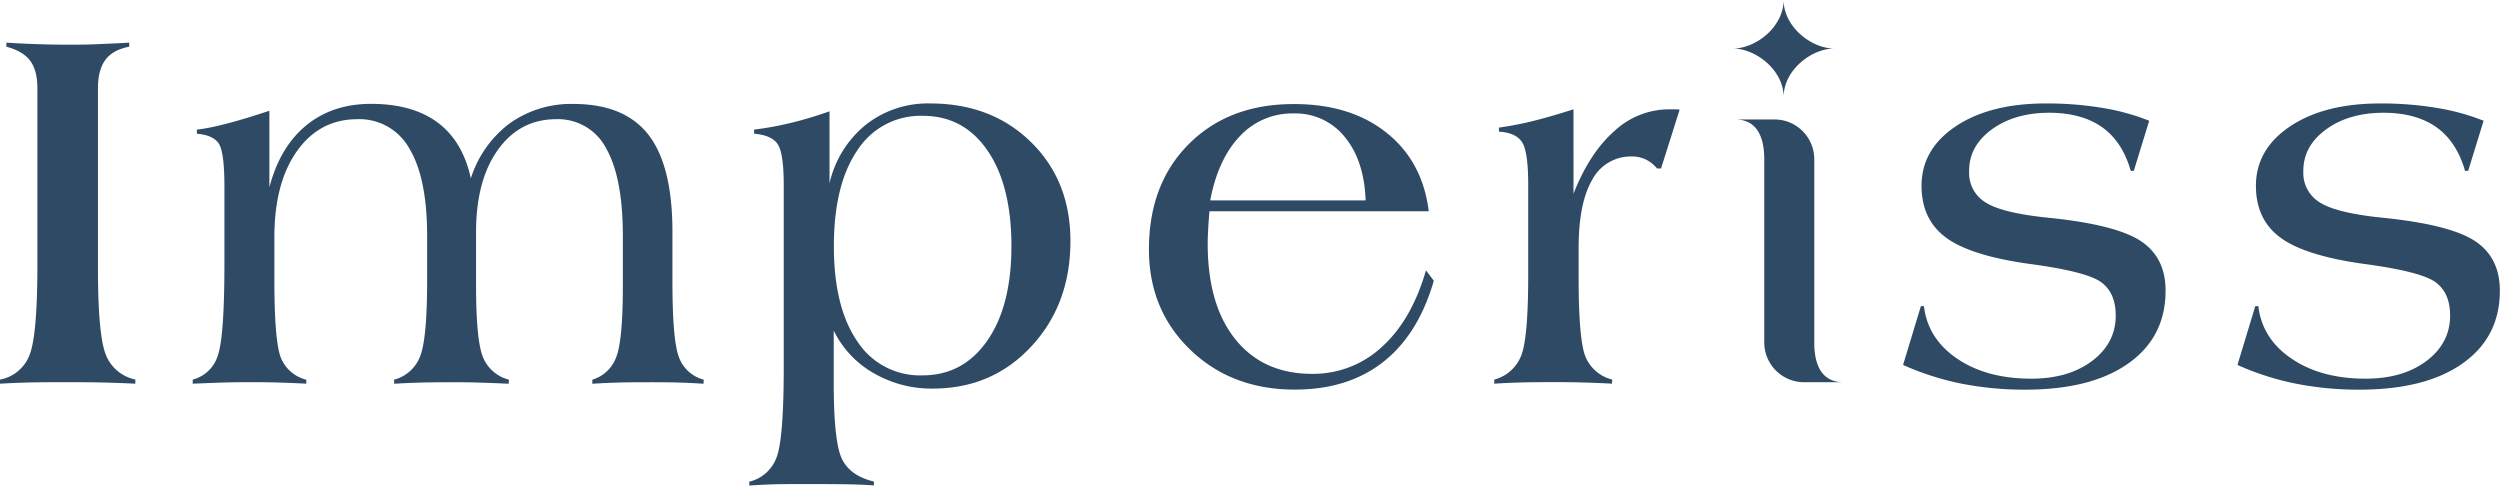
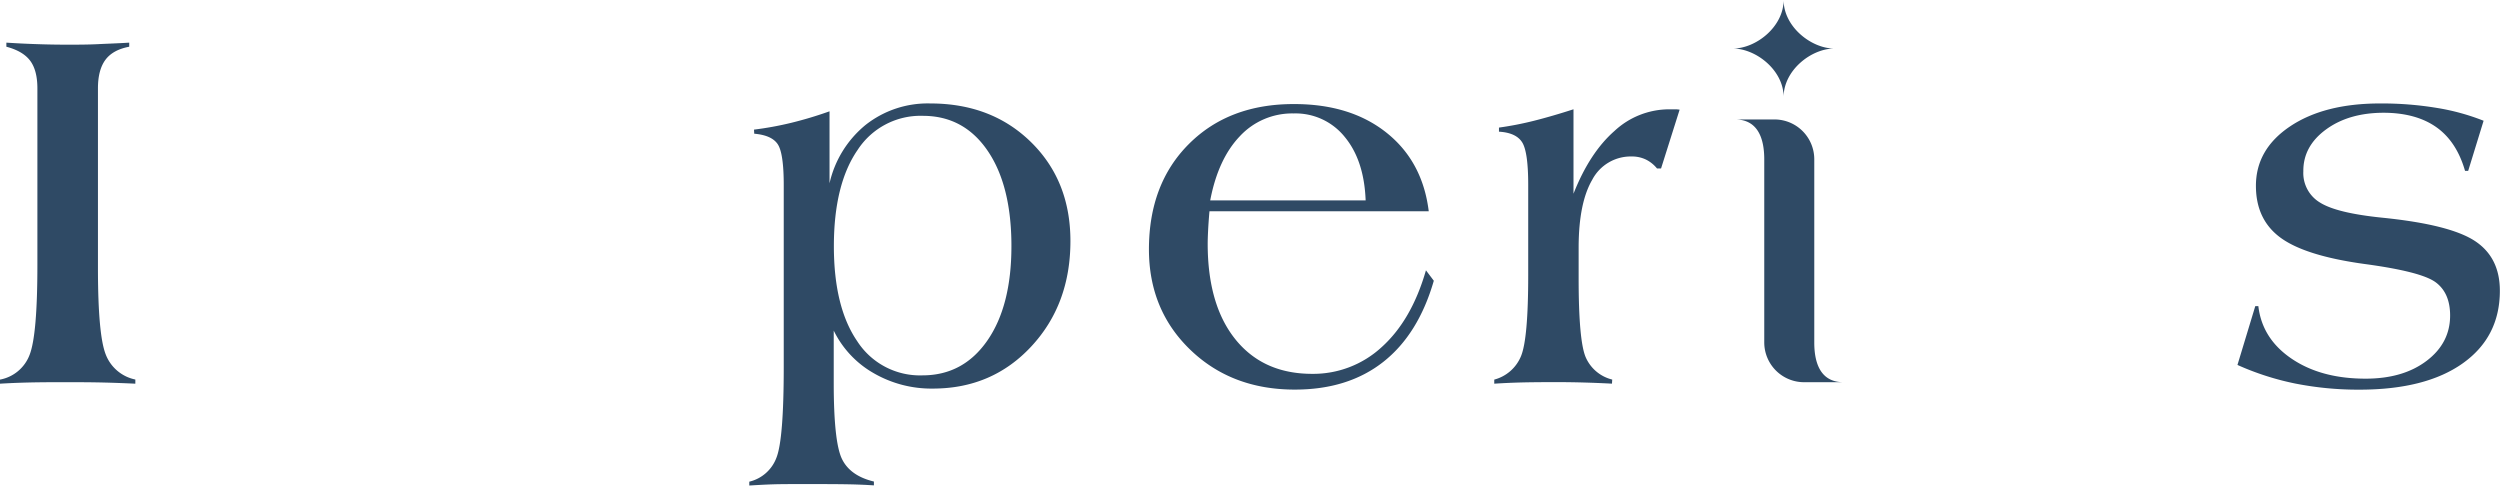
<svg xmlns="http://www.w3.org/2000/svg" viewBox="0 0 690.66 134.13">
  <defs>
    <style>.cls-1{fill:#2f4a65;}</style>
  </defs>
  <g data-name="Layer 2" id="Layer_2">
    <g data-name="Layer 1" id="Layer_1-2">
      <path d="M27.06,73.2V74q0,18.27,2.1,23.79a11.15,11.15,0,0,0,8.23,7.06V106c-2.91-.14-5.81-.25-8.72-.32s-6.42-.1-10.54-.1q-6.67,0-10.61.1T0,106v-1.13A10.85,10.85,0,0,0,8.19,98q2.14-5.52,2.14-24.77V24.43q0-5-2-7.66T1.76,12.91V11.78q4.43.29,8.64.42c2.81.1,5.58.14,8.29.14s5.5,0,8.33-.14,5.73-.23,8.68-.42v1.13q-4.5.84-6.57,3.61c-1.38,1.86-2.07,4.49-2.07,7.91Z" class="cls-1" />
-       <path d="M53.24,106v-1.13a9.85,9.85,0,0,0,6.92-6.6Q62,93.08,62,72.64v-21c0-6.52-.54-10.53-1.61-12.06s-3.1-2.4-6-2.63V35.81q6.33-.69,19.4-5l.63-.22V51.77q2.88-11.1,10.12-17.08t17.92-6q11.52,0,18.45,5.16t9.17,15.43A30.41,30.41,0,0,1,140.8,34.09a29.17,29.17,0,0,1,17.64-5.37q14.06,0,20.69,8.5T185.77,64V77.7q0,16.44,1.83,21.08a9.94,9.94,0,0,0,6.82,6.11l-.07,1.13q-3-.21-6.4-.32t-9.2-.1q-5.07,0-8.44.1t-6.67.32v-1.13a10.11,10.11,0,0,0,6.6-6.22Q172.07,94,172.07,79V65.19q0-16.09-4.6-24.18a14.94,14.94,0,0,0-13.81-8.08q-10,0-16.06,8.4T131.52,64V78.82q0,15.33,1.94,19.92a10.49,10.49,0,0,0,7.13,6.15l-.07,1.13q-4.29-.21-8.08-.32t-7.1-.1q-5.84,0-9.42.1t-7,.32l-.07-1.13A10.48,10.48,0,0,0,116,98.6Q118,93.86,118,77.42V65.19q0-16-4.88-24.1a15.75,15.75,0,0,0-14.37-8.16q-10.41,0-16.66,8.75T75.8,65.33v12q0,17.07,1.82,21.57a10.2,10.2,0,0,0,7,6V106q-3.93-.21-7.8-.32c-2.58-.07-5.15-.1-7.73-.1q-3.58,0-7.52.1C58.91,105.77,56.14,105.88,53.24,106Z" class="cls-1" />
      <path d="M207,134.13v-1.06a10.61,10.61,0,0,0,7.52-6.67q2-5.13,2-25.09V51.2q0-8.85-1.65-11.34c-1.1-1.67-3.26-2.64-6.5-2.92l-.07-1.13a90.63,90.63,0,0,0,10.33-1.89,107.36,107.36,0,0,0,10.54-3.17V50.64a29.09,29.09,0,0,1,10-16.16A27.68,27.68,0,0,1,257,28.58q16.94,0,27.83,10.68t10.89,27.33q0,17.5-10.82,29.13t-27.19,11.63a31.83,31.83,0,0,1-16.38-4.28,27.28,27.28,0,0,1-11-11.74v14.41q0,16.29,2.25,21t8.85,6.29v1.06c-2.11-.14-4.41-.24-6.92-.29s-6.36-.07-11.56-.07c-3.89,0-7,0-9.28.07S209.19,134,207,134.13ZM230.37,68q0,16.86,6.46,26.28a20.62,20.62,0,0,0,18,9.42q11.25,0,17.92-9.59T279.42,68q0-16.72-6.57-26.35T255,32a20.74,20.74,0,0,0-18.09,9.45Q230.38,50.92,230.37,68Z" class="cls-1" />
      <path d="M394.71,58.37H334.13c-.18,2.11-.31,3.91-.38,5.41s-.11,2.67-.11,3.52q0,16.94,7.66,26.45t21.15,9.53a27.88,27.88,0,0,0,19.33-7.45q8.22-7.45,12.16-21.15l2.17,2.88q-4.28,14.82-14,22.45t-24.42,7.62q-17.43,0-28.85-11T317.41,68.91q0-18.12,11.07-29.16t29.06-11q15.6,0,25.54,7.94T394.71,58.37Zm-60.37-3h42.94q-.42-11.1-5.8-17.57a17.43,17.43,0,0,0-14.09-6.46,19.71,19.71,0,0,0-14.86,6.29Q336.53,43.9,334.34,55.35Z" class="cls-1" />
      <path d="M412.81,106v-1.13a11,11,0,0,0,7.38-6.46q2-4.79,2-22.35v-25q0-9.14-1.69-11.77c-1.12-1.75-3.26-2.73-6.39-2.91V35.25a90.59,90.59,0,0,0,9.69-1.89q5.07-1.28,10.9-3.17V53.52Q439.16,42.21,446,36.2a22.21,22.21,0,0,1,15.07-6c.79,0,1.41,0,1.86,0s.81.06,1.09.1l-5.13,16.24h-1.12a9.15,9.15,0,0,0-3.06-2.46,8.8,8.8,0,0,0-3.9-.85,12,12,0,0,0-10.93,6.43q-3.76,6.44-3.76,18.8v8.43q0,17.16,1.93,21.75a10.77,10.77,0,0,0,7.35,6.22l-.07,1.13q-4-.21-7.94-.32t-7.87-.1q-6,0-9.63.1T412.81,106Z" class="cls-1" />
      <path d="M509.28,105.59H498.46a11,11,0,0,1-11.06-11V44c0-6.05-1.95-11-8.06-11h10.83a11,11,0,0,1,11.05,11V94.64C501.22,100.69,503.18,105.59,509.28,105.59ZM478.75,13.41c6.35,0,14-6,14-13.41,0,7.39,7.66,13.41,14,13.41-6.36,0-14,6-14,13.39C492.76,19.41,485.1,13.41,478.75,13.41Z" class="cls-1" />
-       <path d="M525.75,100.82l4.92-16.24h.85q1.05,9,9.2,14.52t20.45,5.51q10.33,0,16.83-4.92t6.5-12.51q0-6.25-4-9.2t-19.71-5.06q-16.31-2.25-23.12-7.24t-6.82-14.34q0-10.11,9.45-16.44t24.92-6.32a93.29,93.29,0,0,1,15.6,1.23,61.59,61.59,0,0,1,12.93,3.55L589.49,47.2h-.84q-2.32-8.09-7.91-12.05t-14.51-4q-9.69,0-16,4.63T544,47.34A9.51,9.51,0,0,0,548.66,56q4.64,2.88,17.22,4.15,18.61,1.89,25.51,6.43t6.88,13.74q0,12.78-10.26,20.06t-28.6,7.27a89.6,89.6,0,0,1-17.6-1.68A75.78,75.78,0,0,1,525.75,100.82Z" class="cls-1" />
      <path d="M618.13,100.82l4.92-16.24h.85q1.05,9,9.2,14.52t20.45,5.51q10.34,0,16.83-4.92t6.5-12.51q0-6.25-4-9.2t-19.71-5.06q-16.3-2.25-23.12-7.24t-6.82-14.34q0-10.11,9.46-16.44t24.91-6.32a93.29,93.29,0,0,1,15.6,1.23,61.59,61.59,0,0,1,12.93,3.55L681.87,47.2H681q-2.32-8.09-7.91-12.05t-14.51-4q-9.69,0-16,4.63t-6.25,11.53A9.5,9.5,0,0,0,641,56q4.63,2.88,17.22,4.15,18.62,1.89,25.51,6.43t6.89,13.74q0,12.78-10.26,20.06t-28.61,7.27a89.6,89.6,0,0,1-17.6-1.68A75.78,75.78,0,0,1,618.13,100.82Z" class="cls-1" />
    </g>
  </g>
</svg>